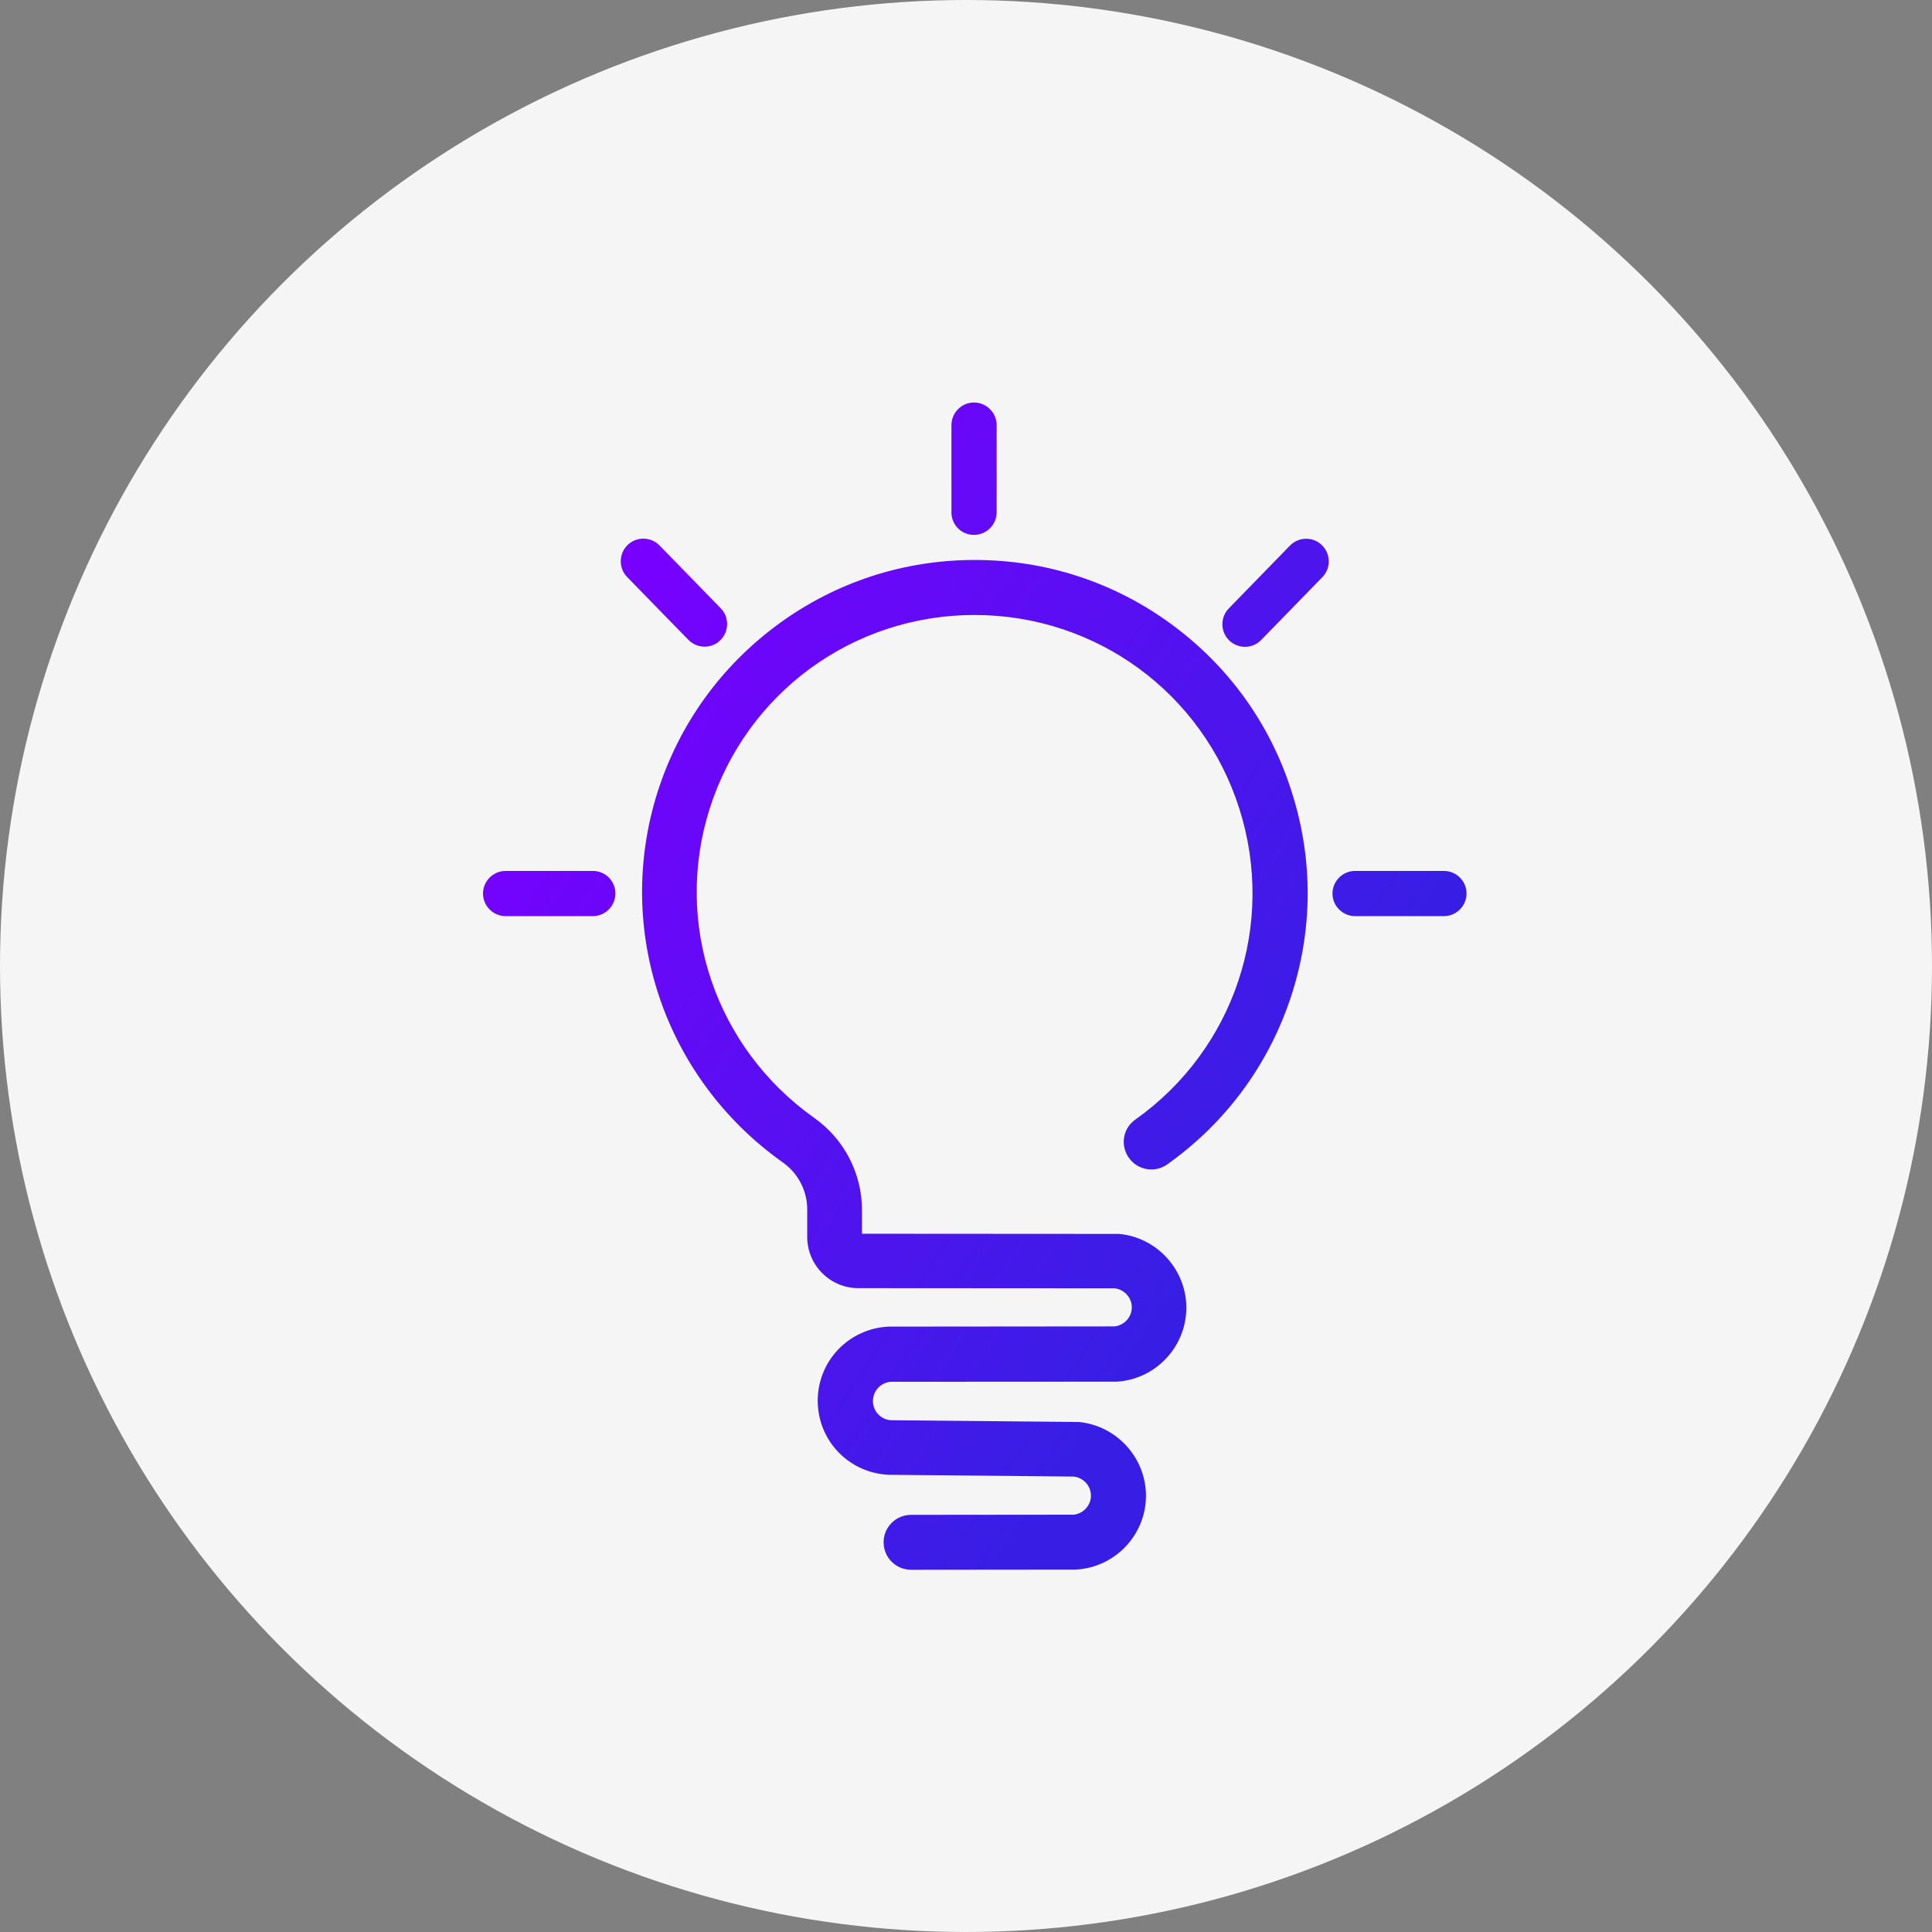
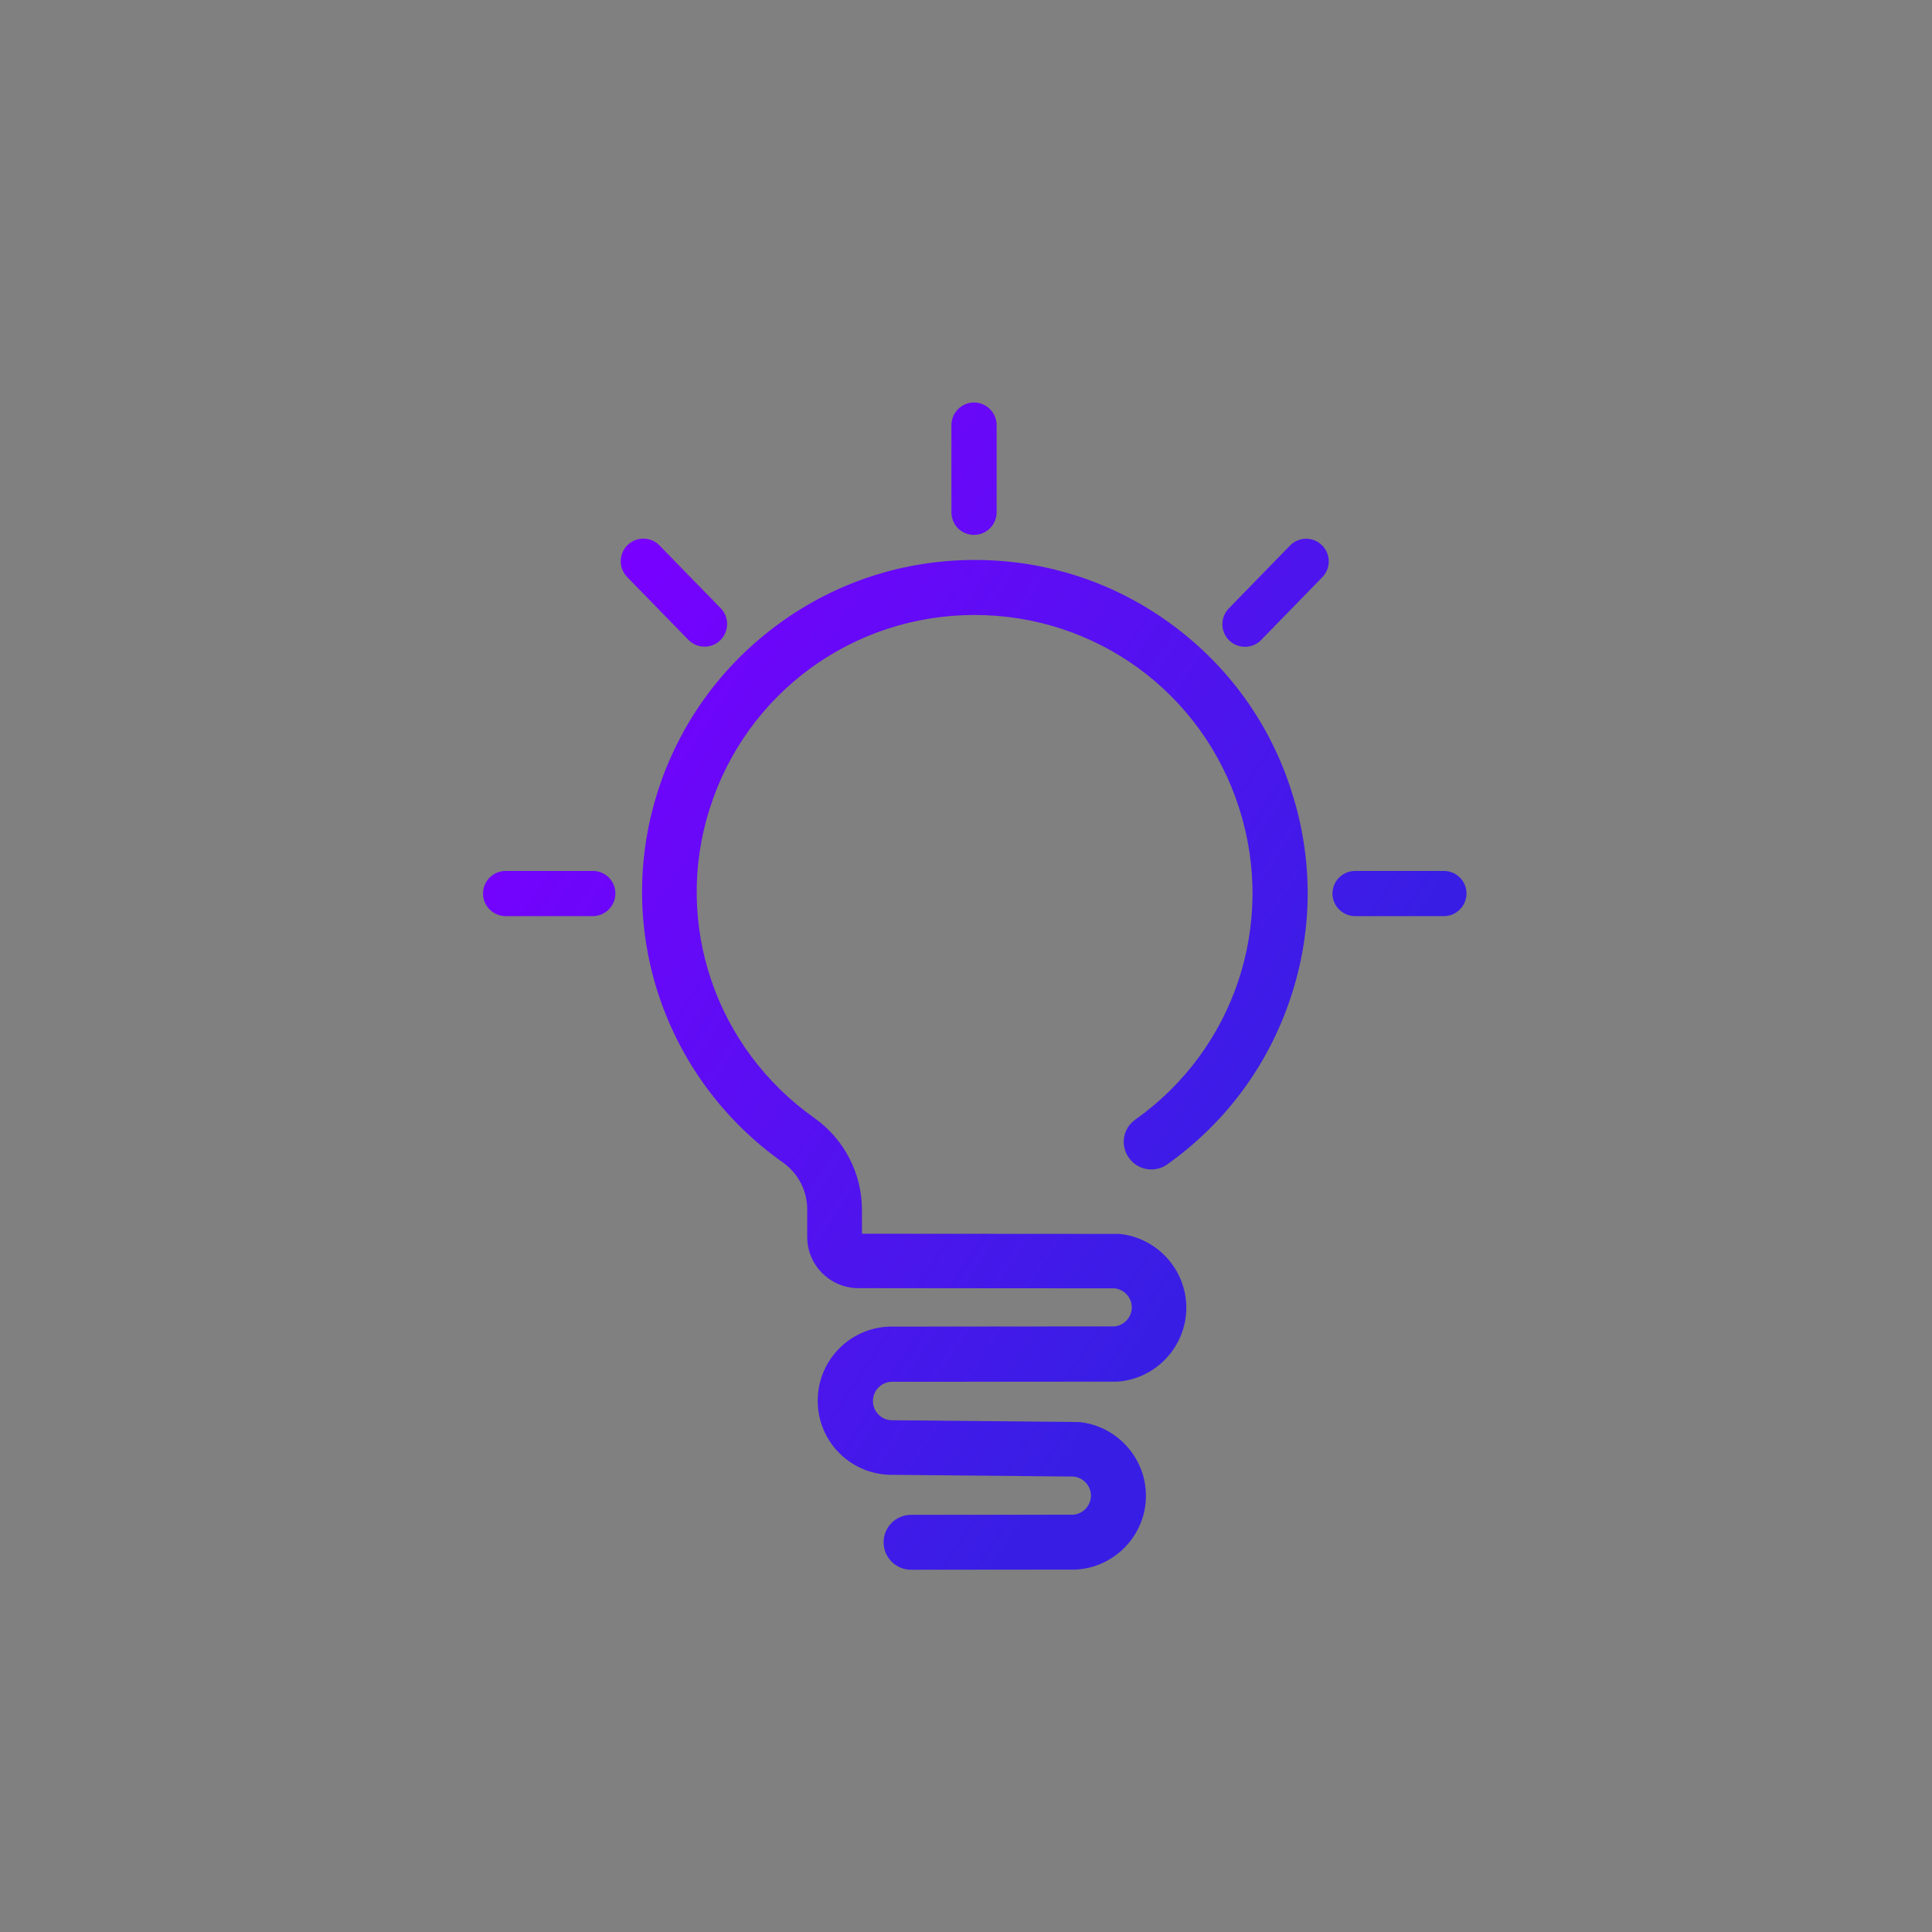
<svg xmlns="http://www.w3.org/2000/svg" width="48" height="48" viewBox="0 0 48 48" fill="none">
  <rect x="0" y="0" width="48" height="48" fill="#808080" stroke="none" />
-   <circle cx="24" cy="24" r="24" fill="#F5F5F5" />
  <path d="M29.097 15.504C27.673 14.461 25.984 13.912 24.219 13.912C22.454 13.912 20.765 14.461 19.341 15.504C17.917 16.547 16.878 17.987 16.34 19.668C15.253 23.086 16.501 26.793 19.453 28.883C19.83 29.152 20.055 29.584 20.055 30.046V30.732C20.055 31.434 20.625 32.004 21.327 32.004L27.693 32.008C27.934 32.036 28.119 32.24 28.119 32.481C28.119 32.722 27.934 32.926 27.693 32.954L22.113 32.959H22.081C21.094 33.003 20.316 33.809 20.316 34.8C20.316 35.791 21.09 36.597 22.081 36.641H22.105L26.678 36.685C26.919 36.713 27.104 36.918 27.104 37.159C27.104 37.399 26.919 37.604 26.678 37.632L22.635 37.636C22.257 37.636 21.953 37.941 21.953 38.318C21.953 38.695 22.257 39 22.635 39L26.715 38.996C26.731 38.996 26.751 38.996 26.767 38.992H26.786C27.738 38.912 28.471 38.109 28.471 37.163C28.471 36.216 27.741 35.418 26.803 35.329H26.731L22.141 35.285C21.888 35.273 21.688 35.065 21.688 34.808C21.688 34.555 21.884 34.346 22.137 34.33L27.729 34.327C27.745 34.327 27.765 34.327 27.782 34.323H27.802C28.744 34.238 29.474 33.436 29.474 32.489C29.474 31.543 28.74 30.74 27.802 30.656H27.725L21.415 30.652V30.058C21.415 29.156 20.974 28.301 20.236 27.779C17.769 26.03 16.726 22.942 17.632 20.089C18.547 17.213 21.191 15.279 24.211 15.279C27.232 15.279 29.876 17.213 30.79 20.089C31.705 22.965 30.666 26.071 28.207 27.816C27.898 28.032 27.826 28.457 28.047 28.766C28.179 28.955 28.391 29.055 28.604 29.055C28.74 29.055 28.877 29.015 28.997 28.931C30.437 27.908 31.496 26.484 32.058 24.811C32.62 23.134 32.632 21.361 32.094 19.68C31.561 17.987 30.521 16.547 29.097 15.504ZM14.728 21.638H12.562C12.253 21.638 12 21.891 12 22.199C12 22.508 12.253 22.761 12.562 22.761H14.728C15.037 22.761 15.289 22.508 15.289 22.199C15.289 21.887 15.041 21.638 14.728 21.638ZM24.199 13.289C24.508 13.289 24.761 13.037 24.761 12.728V10.562C24.761 10.253 24.508 10 24.199 10C23.89 10 23.638 10.253 23.638 10.562V12.728C23.638 13.041 23.886 13.289 24.199 13.289L24.199 13.289ZM17.504 16.066C17.644 16.066 17.789 16.014 17.897 15.905C18.117 15.689 18.122 15.331 17.905 15.111L16.384 13.55C16.168 13.33 15.811 13.326 15.59 13.543C15.37 13.759 15.366 14.116 15.582 14.337L17.103 15.897C17.215 16.009 17.359 16.066 17.504 16.066ZM32.05 13.554L30.53 15.115C30.313 15.336 30.317 15.693 30.537 15.909C30.646 16.017 30.79 16.07 30.931 16.07C31.075 16.07 31.224 16.014 31.332 15.901L32.852 14.341C33.069 14.12 33.065 13.763 32.844 13.546C32.62 13.326 32.267 13.334 32.05 13.554ZM35.873 21.638H33.667C33.358 21.638 33.105 21.891 33.105 22.199C33.105 22.508 33.358 22.761 33.667 22.761H35.873C36.182 22.761 36.435 22.508 36.435 22.199C36.435 21.887 36.182 21.638 35.873 21.638Z" fill="url(#paint0_linear_2046_228)" />
  <defs>
    <linearGradient id="paint0_linear_2046_228" x1="11.416" y1="19.748" x2="29.577" y2="31.609" gradientUnits="userSpaceOnUse">
      <stop stop-color="#7900FF" />
      <stop offset="1" stop-color="#381EE5" />
    </linearGradient>
  </defs>
</svg>